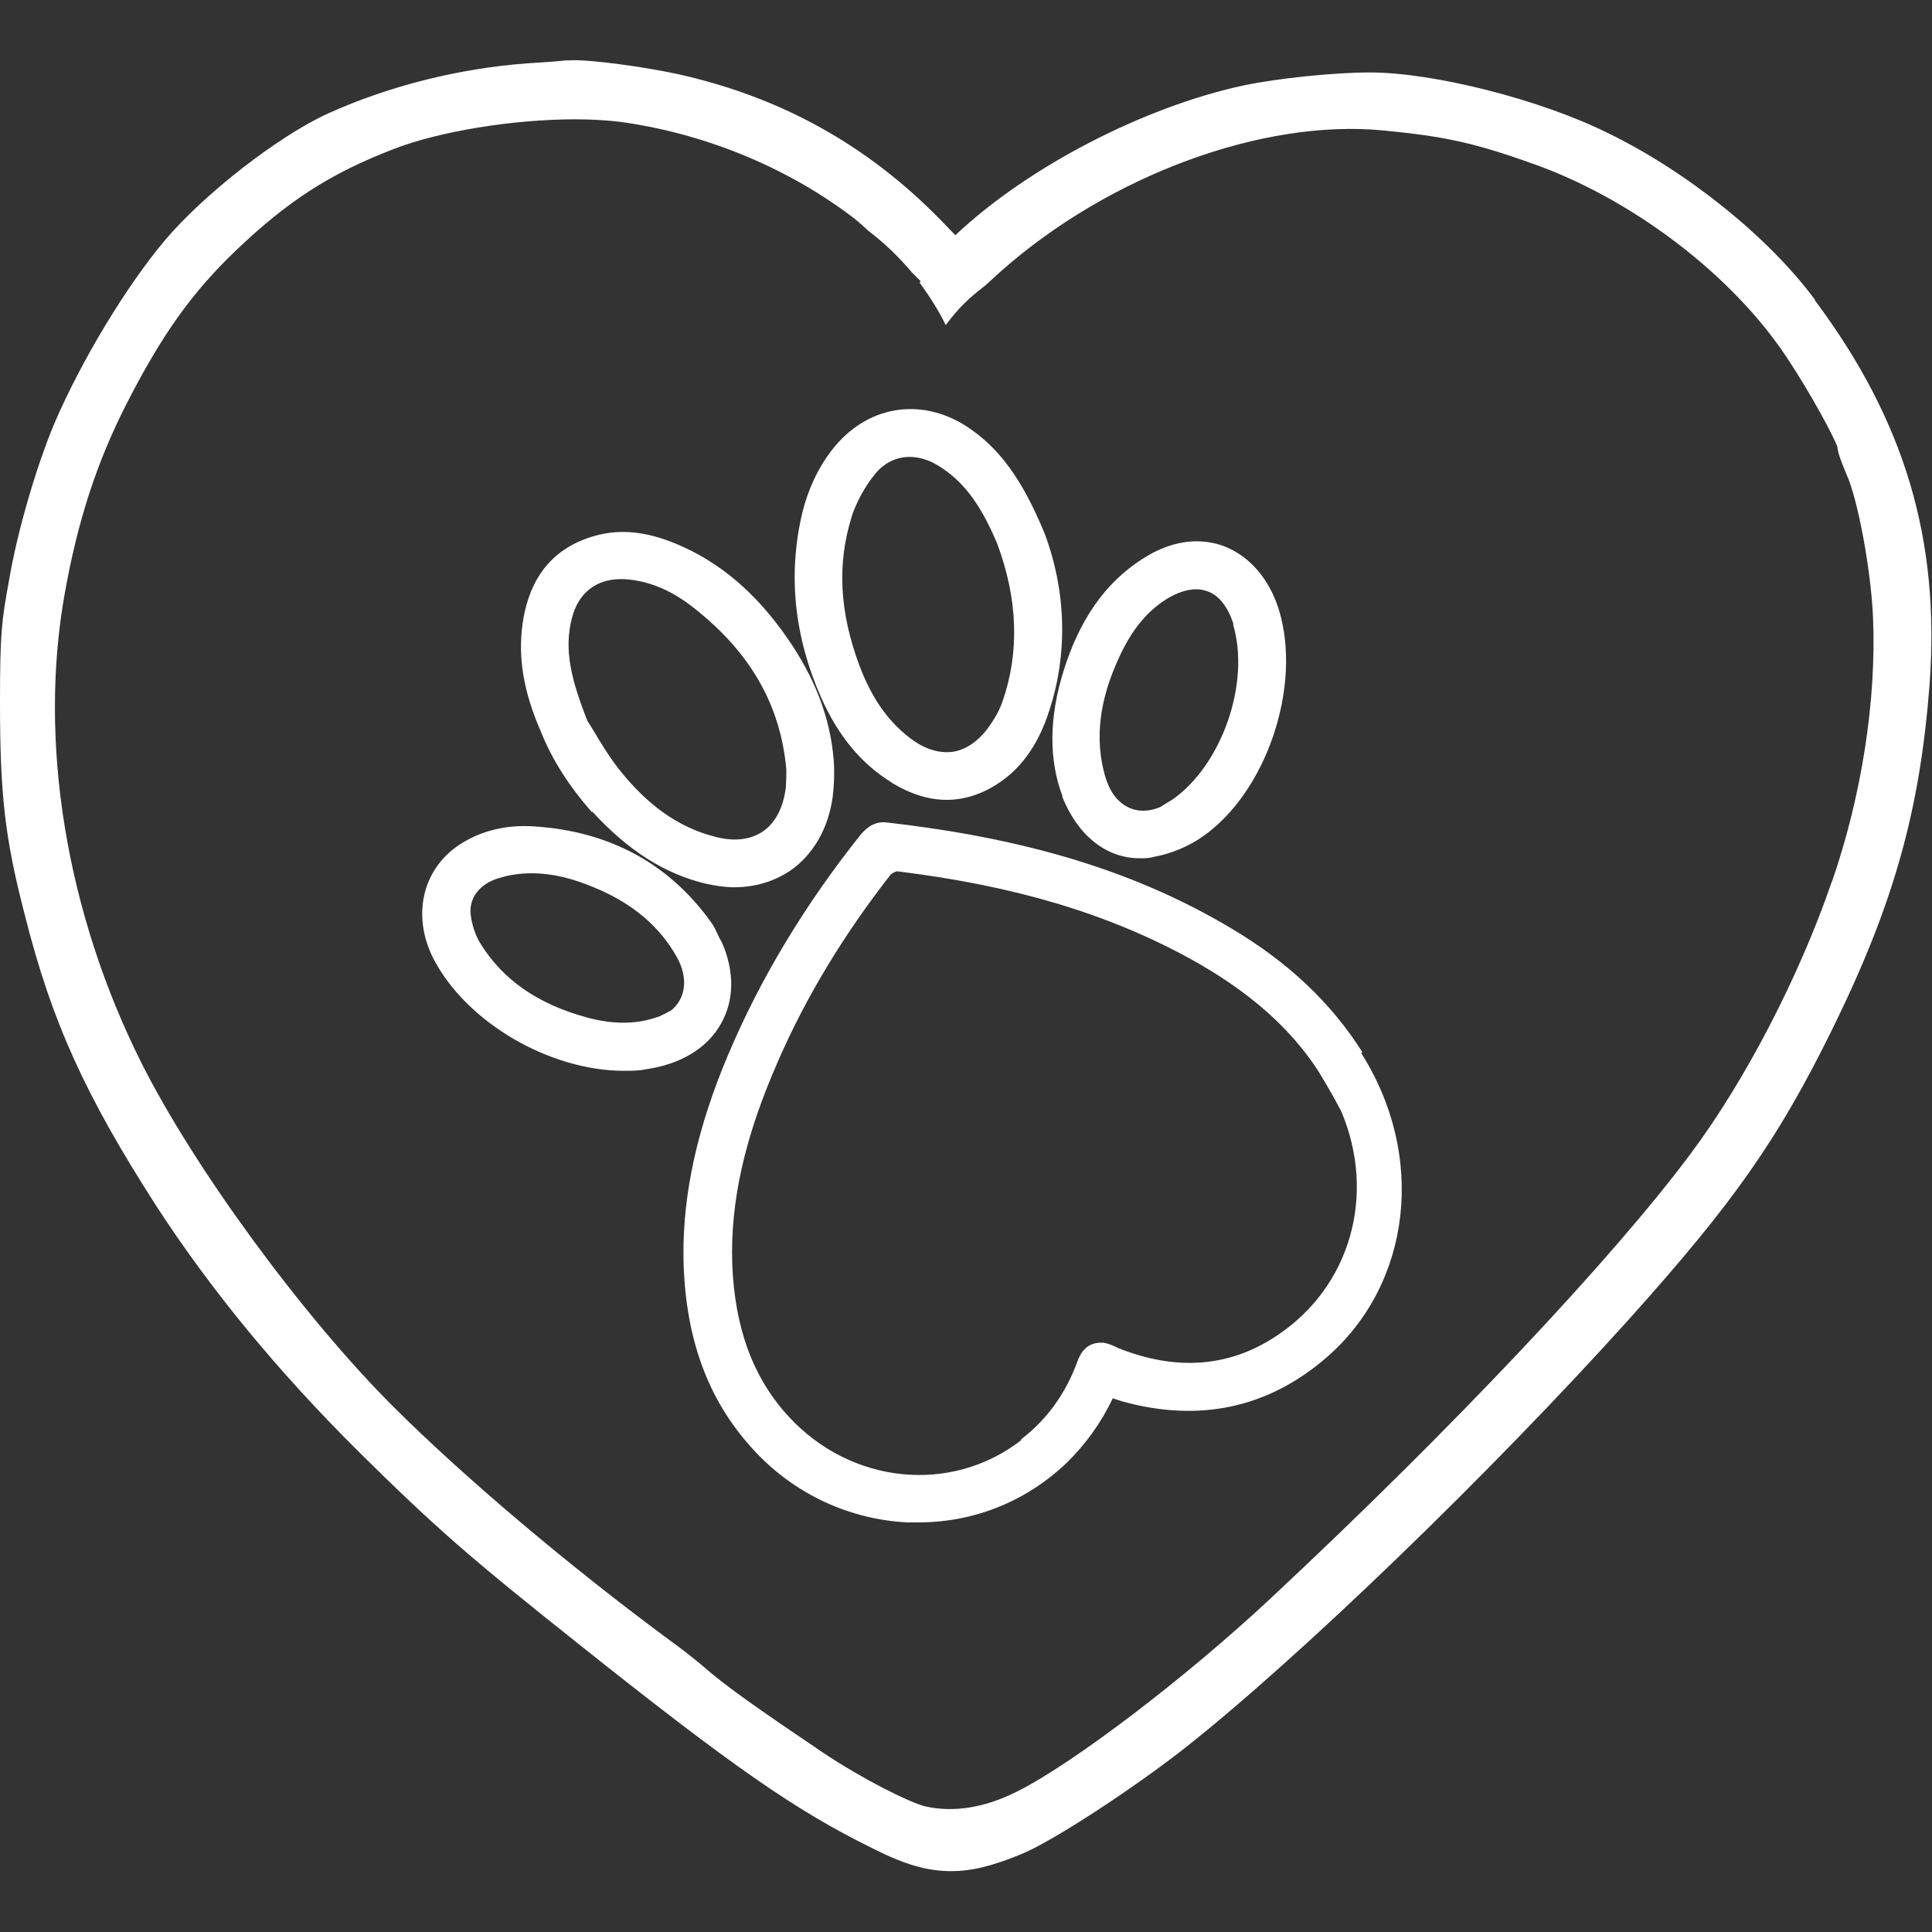
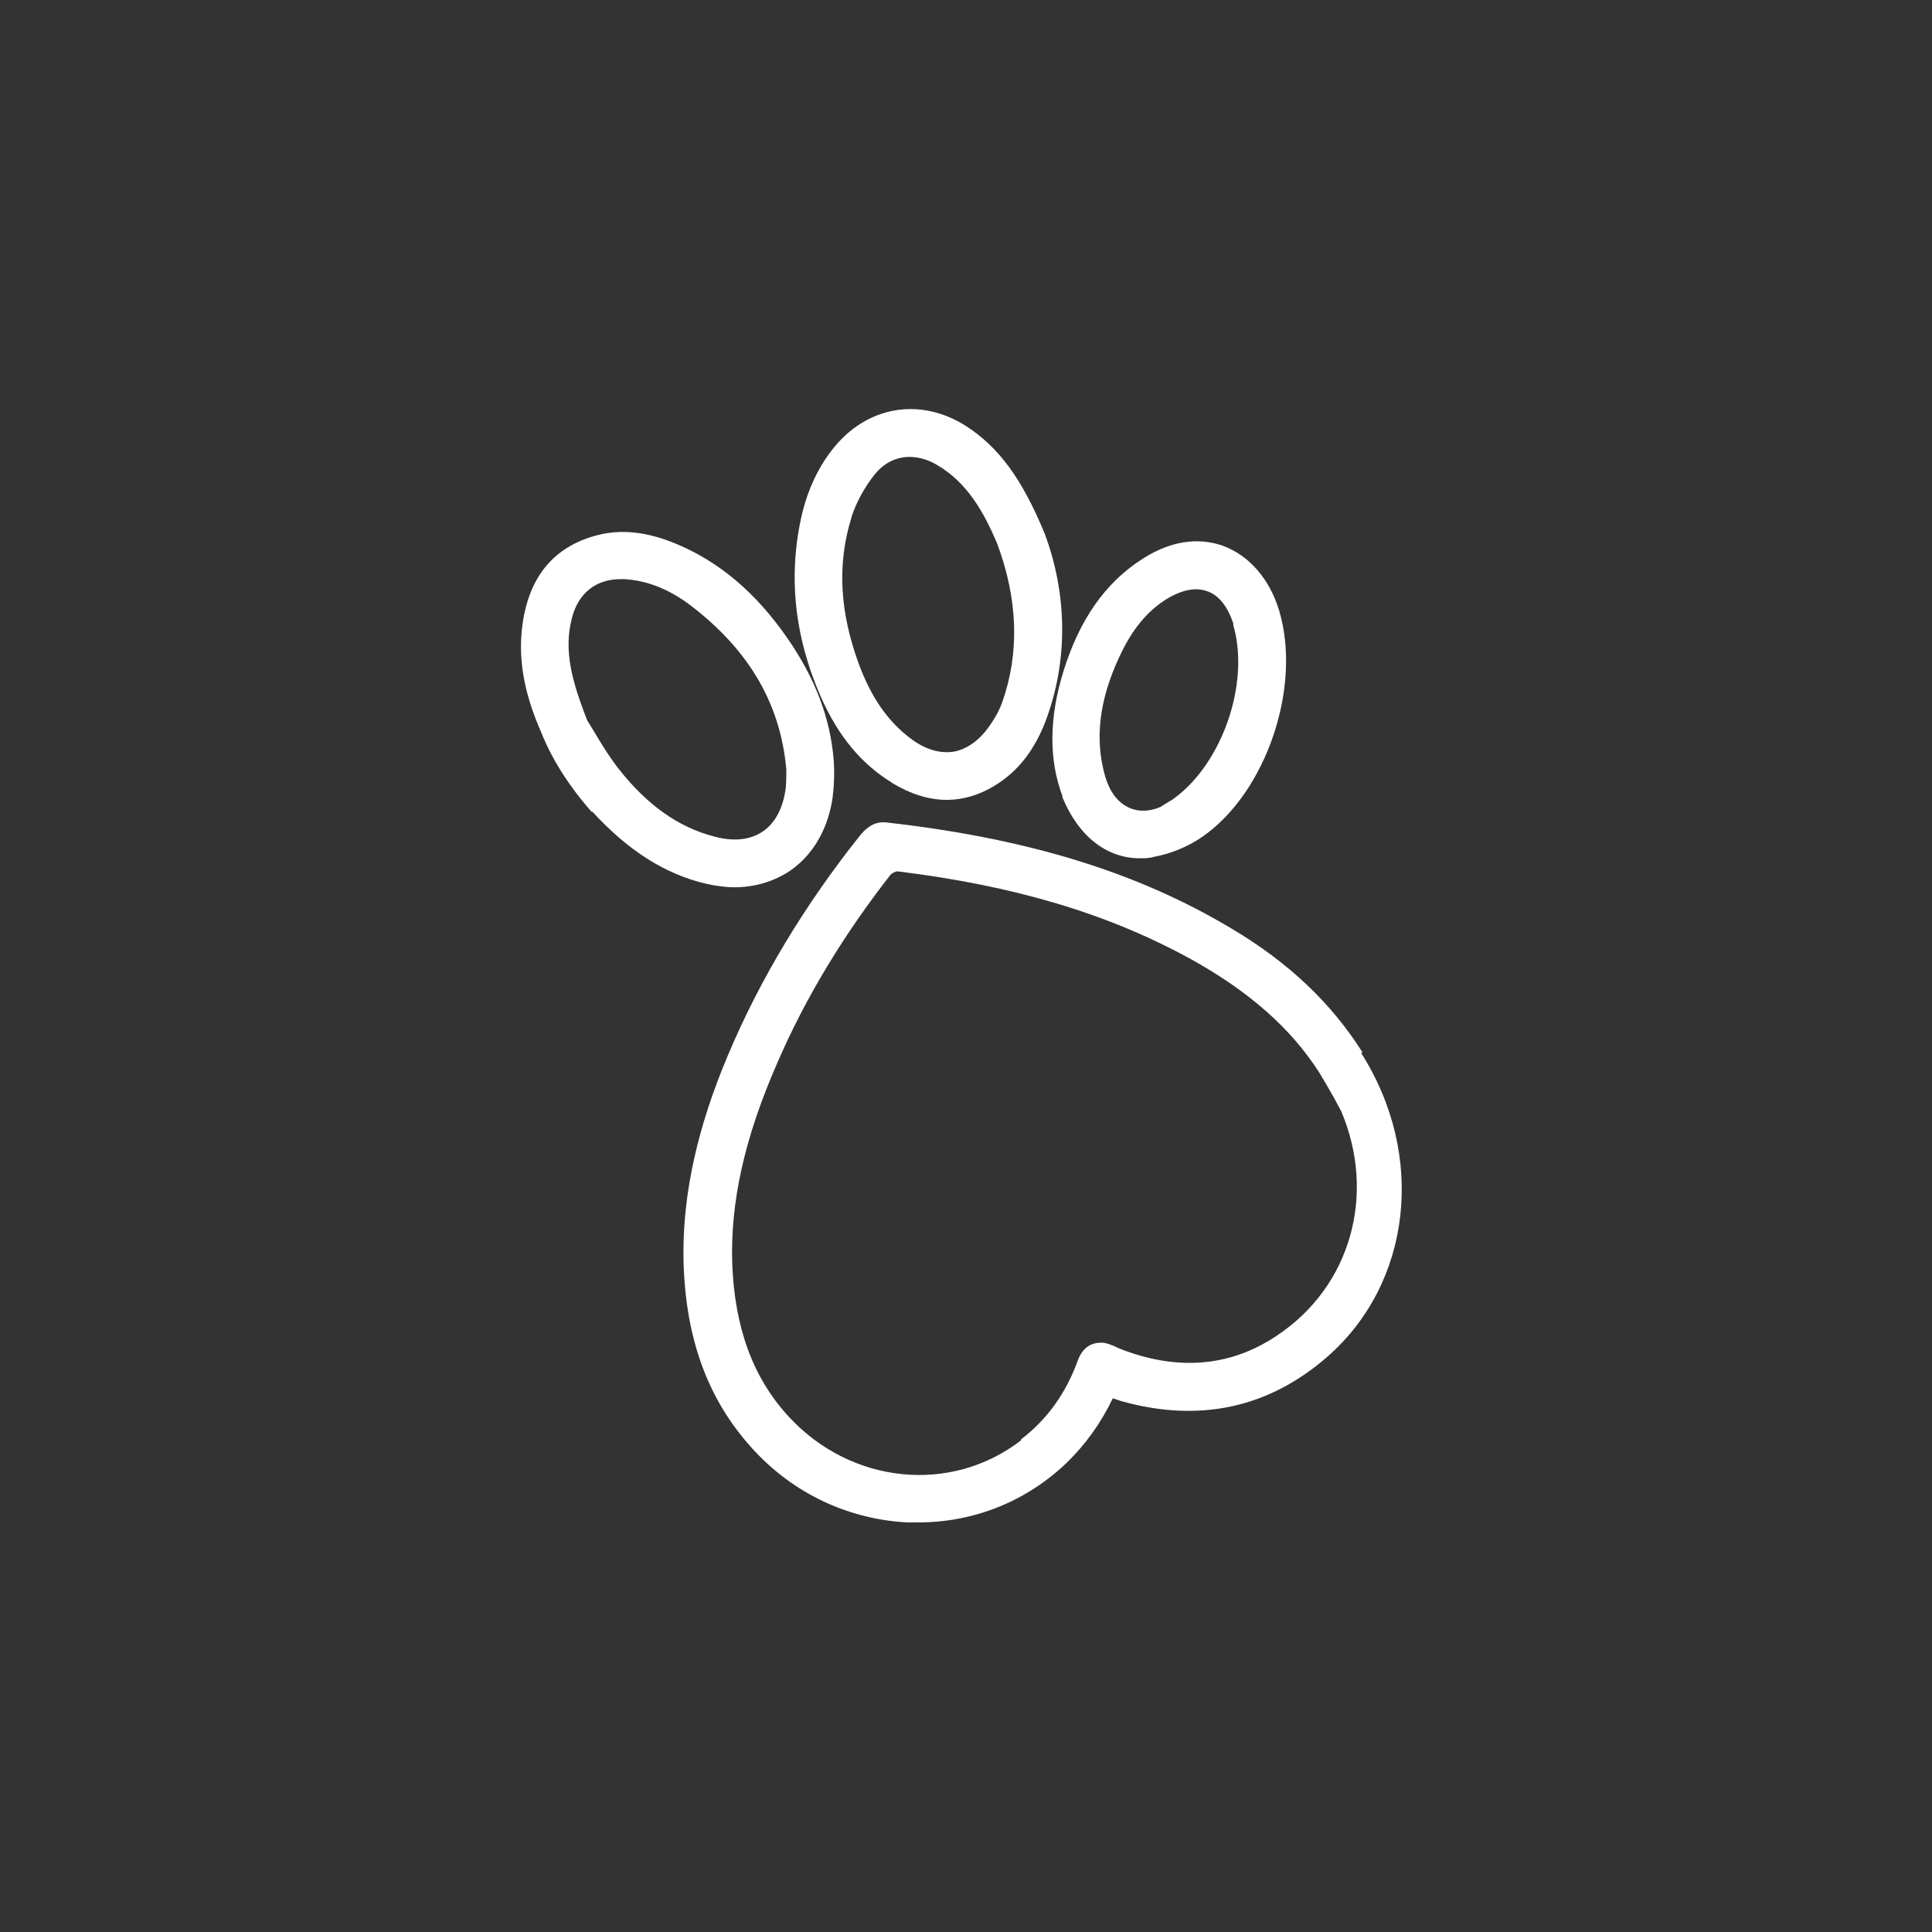
<svg xmlns="http://www.w3.org/2000/svg" id="Calque_1" viewBox="0 0 40 40">
  <rect x="0" y="0" width="40" height="40" fill="#333333" stroke="none" />
  <defs>
    <style>.cls-1{fill:#fff;}</style>
  </defs>
-   <path class="cls-1" d="m37.58,6.21c-.96-1.3-2.65-2.66-4.3-3.46-1.39-.69-3.6-1.25-4.92-1.25-.73,0-1.91.12-2.62.27-2.08.45-4.48,1.7-5.96,3.1l-.29-.3c-1.52-1.56-3.3-2.55-5.43-3.03-.68-.15-1.89-.32-2.27-.29h-.07c-.15.02-.47.04-.78.06-1.42.1-2.89.47-4.15,1.04-1.03.47-2.57,1.67-3.38,2.63-.8.95-1.74,2.51-2.29,3.8-.36.86-.76,2.21-.93,3.22C.03,12.86,0,13.14,0,14.53,0,16.45.1,17.35.51,18.93c.56,2.23,1.26,3.76,2.74,6.06,1.14,1.75,2.51,3.41,4.18,5.07,1.61,1.59,2.29,2.18,4.54,3.97,3.2,2.55,4.51,3.46,6.1,4.24.67.34,1.14.47,1.62.47.42,0,.84-.1,1.45-.35.64-.26,2.28-1.33,3.38-2.19,2.36-1.86,6.32-5.68,9.21-8.89,2.18-2.43,3.08-3.72,4.2-5.99,1.28-2.6,1.82-4.54,2.02-7.15h0c.22-3.01-.52-5.47-2.38-7.96Zm.34,12.06h0c-.67,1.95-1.79,4.11-2.92,5.62-1.6,2.15-4.92,5.68-8.69,9.2-1.72,1.61-4.07,3.41-5.25,4-.67.34-1.32.44-1.9.31-.33-.08-1.31-.57-2.13-1.12-1.32-.89-1.97-1.35-2.39-1.71-.25-.22-.58-.47-.72-.57-2.12-1.56-4.34-3.44-5.79-4.89-1.87-1.87-4.11-4.93-5.2-7.1-1.56-3.11-2.14-6.65-1.59-9.72.27-1.52.67-2.73,1.27-3.91.74-1.45,1.36-2.32,2.28-3.2,1.07-1.02,1.95-1.59,3.25-2.09.94-.37,2.49-.62,3.77-.62.34,0,.65.02.91.05,1.72.23,3.42.92,4.77,1.93.1.07.24.19.39.33.33.25.63.54.9.86.06.06.12.12.18.18l-.02.03c.2.28.39.57.54.88.28-.37.47-.55.82-.82,0,0,0,0,0,0,.1-.09.2-.18.33-.3,2.24-1.98,5.41-3.15,7.9-2.91,1.25.12,1.87.25,3.05.67,2.08.72,4.16,2.3,5.3,4.01.54.81,1.01,1.71,1.06,1.87.01.12.08.31.19.57.24.53.51,2.01.55,2.98.07,1.71-.24,3.69-.85,5.45Z" />
  <g>
    <path class="cls-1" d="m28.21,21.79c-.65-1.03-1.54-1.87-2.72-2.57-1.96-1.17-4.22-1.86-7.12-2.19-.22-.03-.39.06-.55.25-1.15,1.44-2.08,2.98-2.75,4.57-.63,1.49-.93,2.85-.92,4.15.02,1.59.45,2.86,1.32,3.87.85,1,2.03,1.58,3.31,1.65.08,0,.15,0,.23,0,1.15,0,2.23-.43,3.07-1.23.39-.38.71-.82.96-1.34h0c.06.02.12.04.18.06,1.61.45,3.04.14,4.25-.91,1.76-1.53,2.06-4.18.71-6.3Zm-7.07,8.03c-1.45,1.12-3.52.91-4.81-.49-.74-.8-1.12-1.84-1.17-3.17-.04-1.27.25-2.6.94-4.17.58-1.34,1.37-2.64,2.33-3.87.03-.04.11-.08.15-.08h0c2.44.3,4.37.88,6.08,1.82,1.19.66,2.06,1.42,2.65,2.34.11.18.22.37.32.55.05.09.09.17.14.26.73,1.73.19,3.63-1.33,4.64-.98.66-2.09.74-3.29.26l-.06-.03c-.07-.03-.16-.07-.25-.08-.18-.01-.41.04-.53.38-.24.66-.63,1.21-1.17,1.62Z" />
    <path class="cls-1" d="m18.47,16.21c.38.23.76.35,1.13.35s.75-.12,1.11-.37c.41-.28.72-.7.93-1.24.47-1.23.47-2.61-.01-3.9h0c-.47-1.14-.95-1.79-1.63-2.23-.96-.61-2.07-.41-2.77.49-.29.37-.5.82-.62,1.31-.3,1.27-.17,2.55.39,3.82.36.81.84,1.38,1.46,1.76Zm-.84-5.51c.1-.3.27-.62.49-.89.19-.23.44-.35.71-.35.18,0,.37.05.56.16.64.37.98.99,1.25,1.62.44,1.17.47,2.28.11,3.3-.05.14-.12.28-.23.44-.21.32-.47.52-.76.58-.29.05-.61-.04-.92-.28-.46-.35-.8-.84-1.05-1.51-.41-1.1-.46-2.1-.16-3.06Z" />
    <path class="cls-1" d="m12.26,16.8c.74.81,1.51,1.3,2.37,1.5.19.04.39.07.57.07.43,0,.83-.12,1.17-.35.47-.33.78-.87.87-1.52.03-.25.04-.51.02-.77-.07-.87-.39-1.7-.96-2.52-.65-.94-1.41-1.58-2.3-1.95-.62-.26-1.16-.31-1.67-.17-.87.24-1.37.85-1.51,1.82-.1.71.02,1.42.38,2.24.23.58.59,1.14,1.06,1.67Zm-.42-4c.13-.52.5-.81,1.01-.81.02,0,.05,0,.07,0,.5.03.97.22,1.45.6,1.17.92,1.79,2.01,1.91,3.34,0,.1,0,.22-.01.37-.05.41-.21.73-.47.91-.26.18-.61.22-1.01.11-.74-.19-1.39-.65-1.98-1.4-.21-.27-.39-.57-.52-.79-.05-.08-.09-.15-.13-.21-.33-.84-.49-1.46-.32-2.12Z" />
-     <path class="cls-1" d="m14.93,21.19c.27-.48.28-1.07.02-1.67l-.05-.09c-.03-.07-.07-.14-.1-.21-.02-.04-.04-.07-.08-.13-.87-1.21-2.1-1.88-3.66-1.98-.58-.04-1.11.09-1.55.38-.77.51-.99,1.48-.53,2.37.69,1.32,2.41,2.31,3.94,2.31.15,0,.3,0,.44-.03.72-.1,1.28-.43,1.57-.95Zm-1.06-.26s-.1.06-.15.08c-.02.01-.04.02-.06.03-.46.17-.95.18-1.53.02-1.01-.28-1.72-.78-2.18-1.52-.1-.16-.17-.36-.2-.57-.06-.36.17-.67.58-.79.22-.07.45-.1.68-.1.41,0,.84.1,1.33.31.78.33,1.32.8,1.67,1.42.25.44.19.88-.14,1.13Z" />
    <path class="cls-1" d="m21.99,16.49h0c.33.82.92,1.28,1.61,1.28.09,0,.19,0,.29-.03.34-.06.71-.21,1.01-.42,1.32-.92,2.06-3.11,1.58-4.69-.2-.65-.62-1.13-1.16-1.33-.37-.13-.96-.19-1.68.28-.76.49-1.29,1.25-1.62,2.31-.3.96-.31,1.84-.02,2.6Zm3.54-3.56c.36,1.21-.23,2.9-1.25,3.62-.06.04-.12.07-.18.11l-.08.05c-.24.1-.47.1-.67,0-.22-.11-.38-.33-.47-.64-.22-.77-.12-1.58.29-2.46.27-.59.6-.98,1.02-1.23.21-.12.4-.18.58-.18.09,0,.17.02.25.05.23.09.41.33.52.68Z" />
  </g>
</svg>